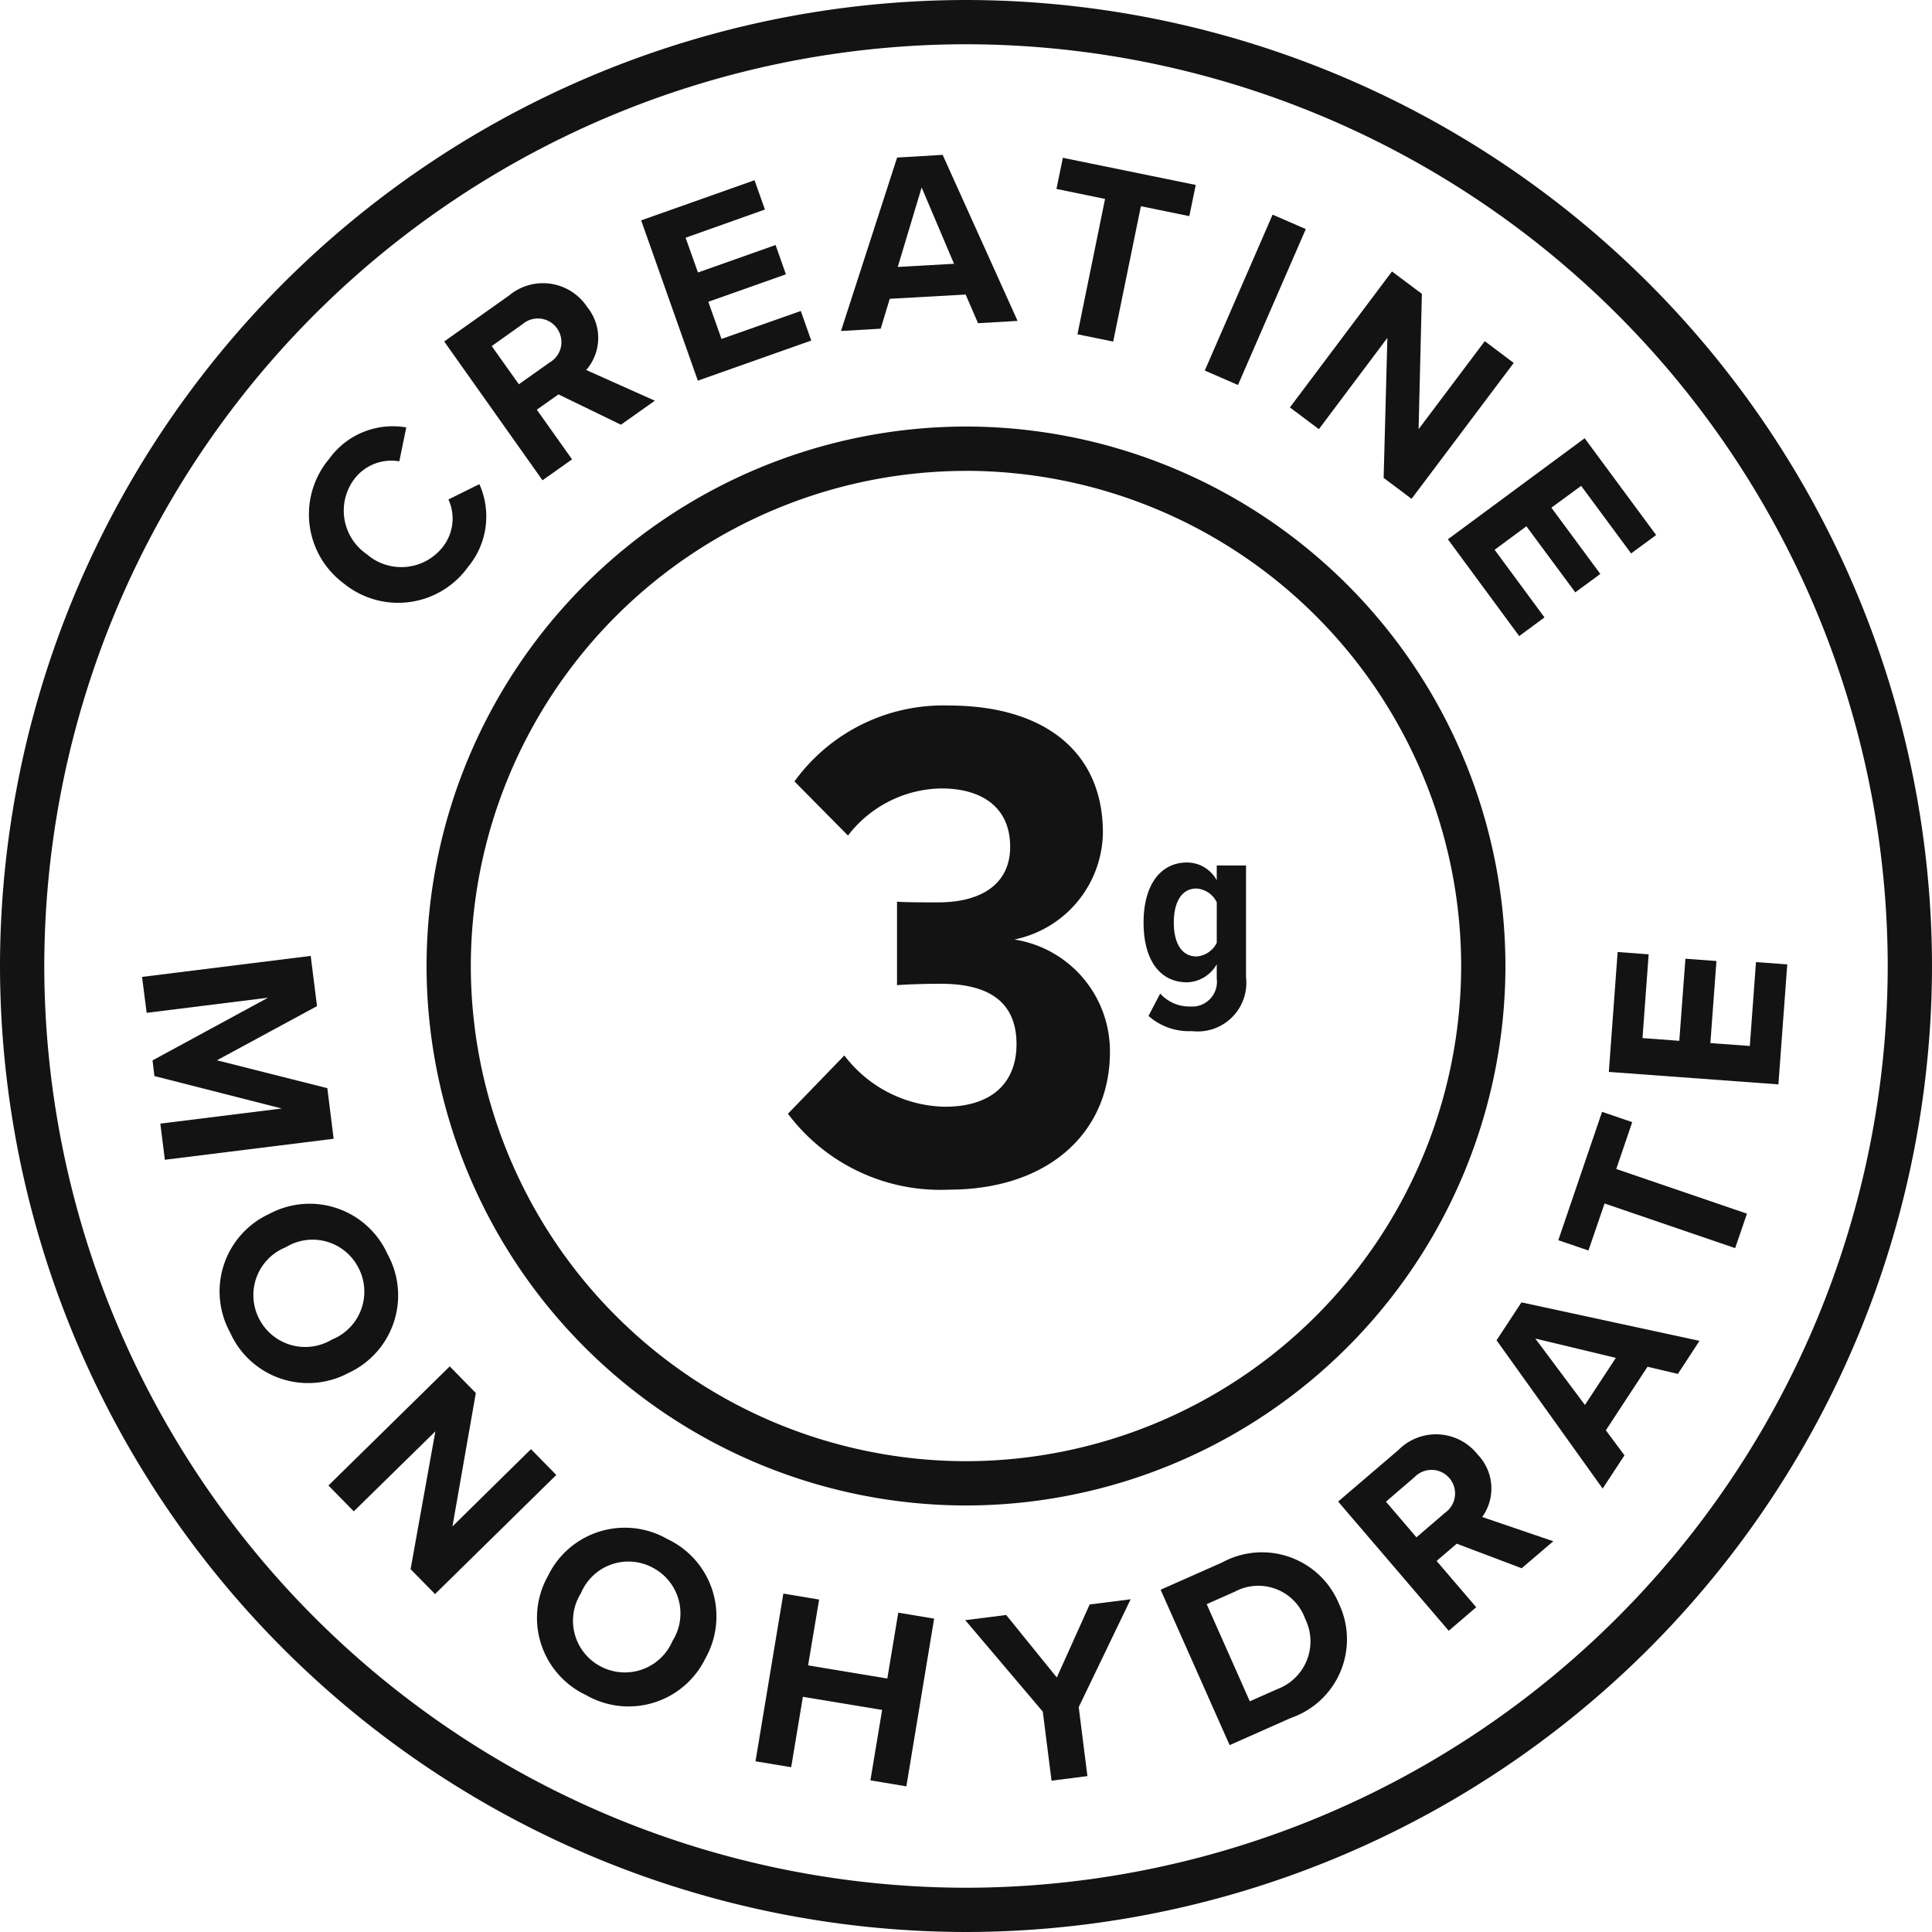
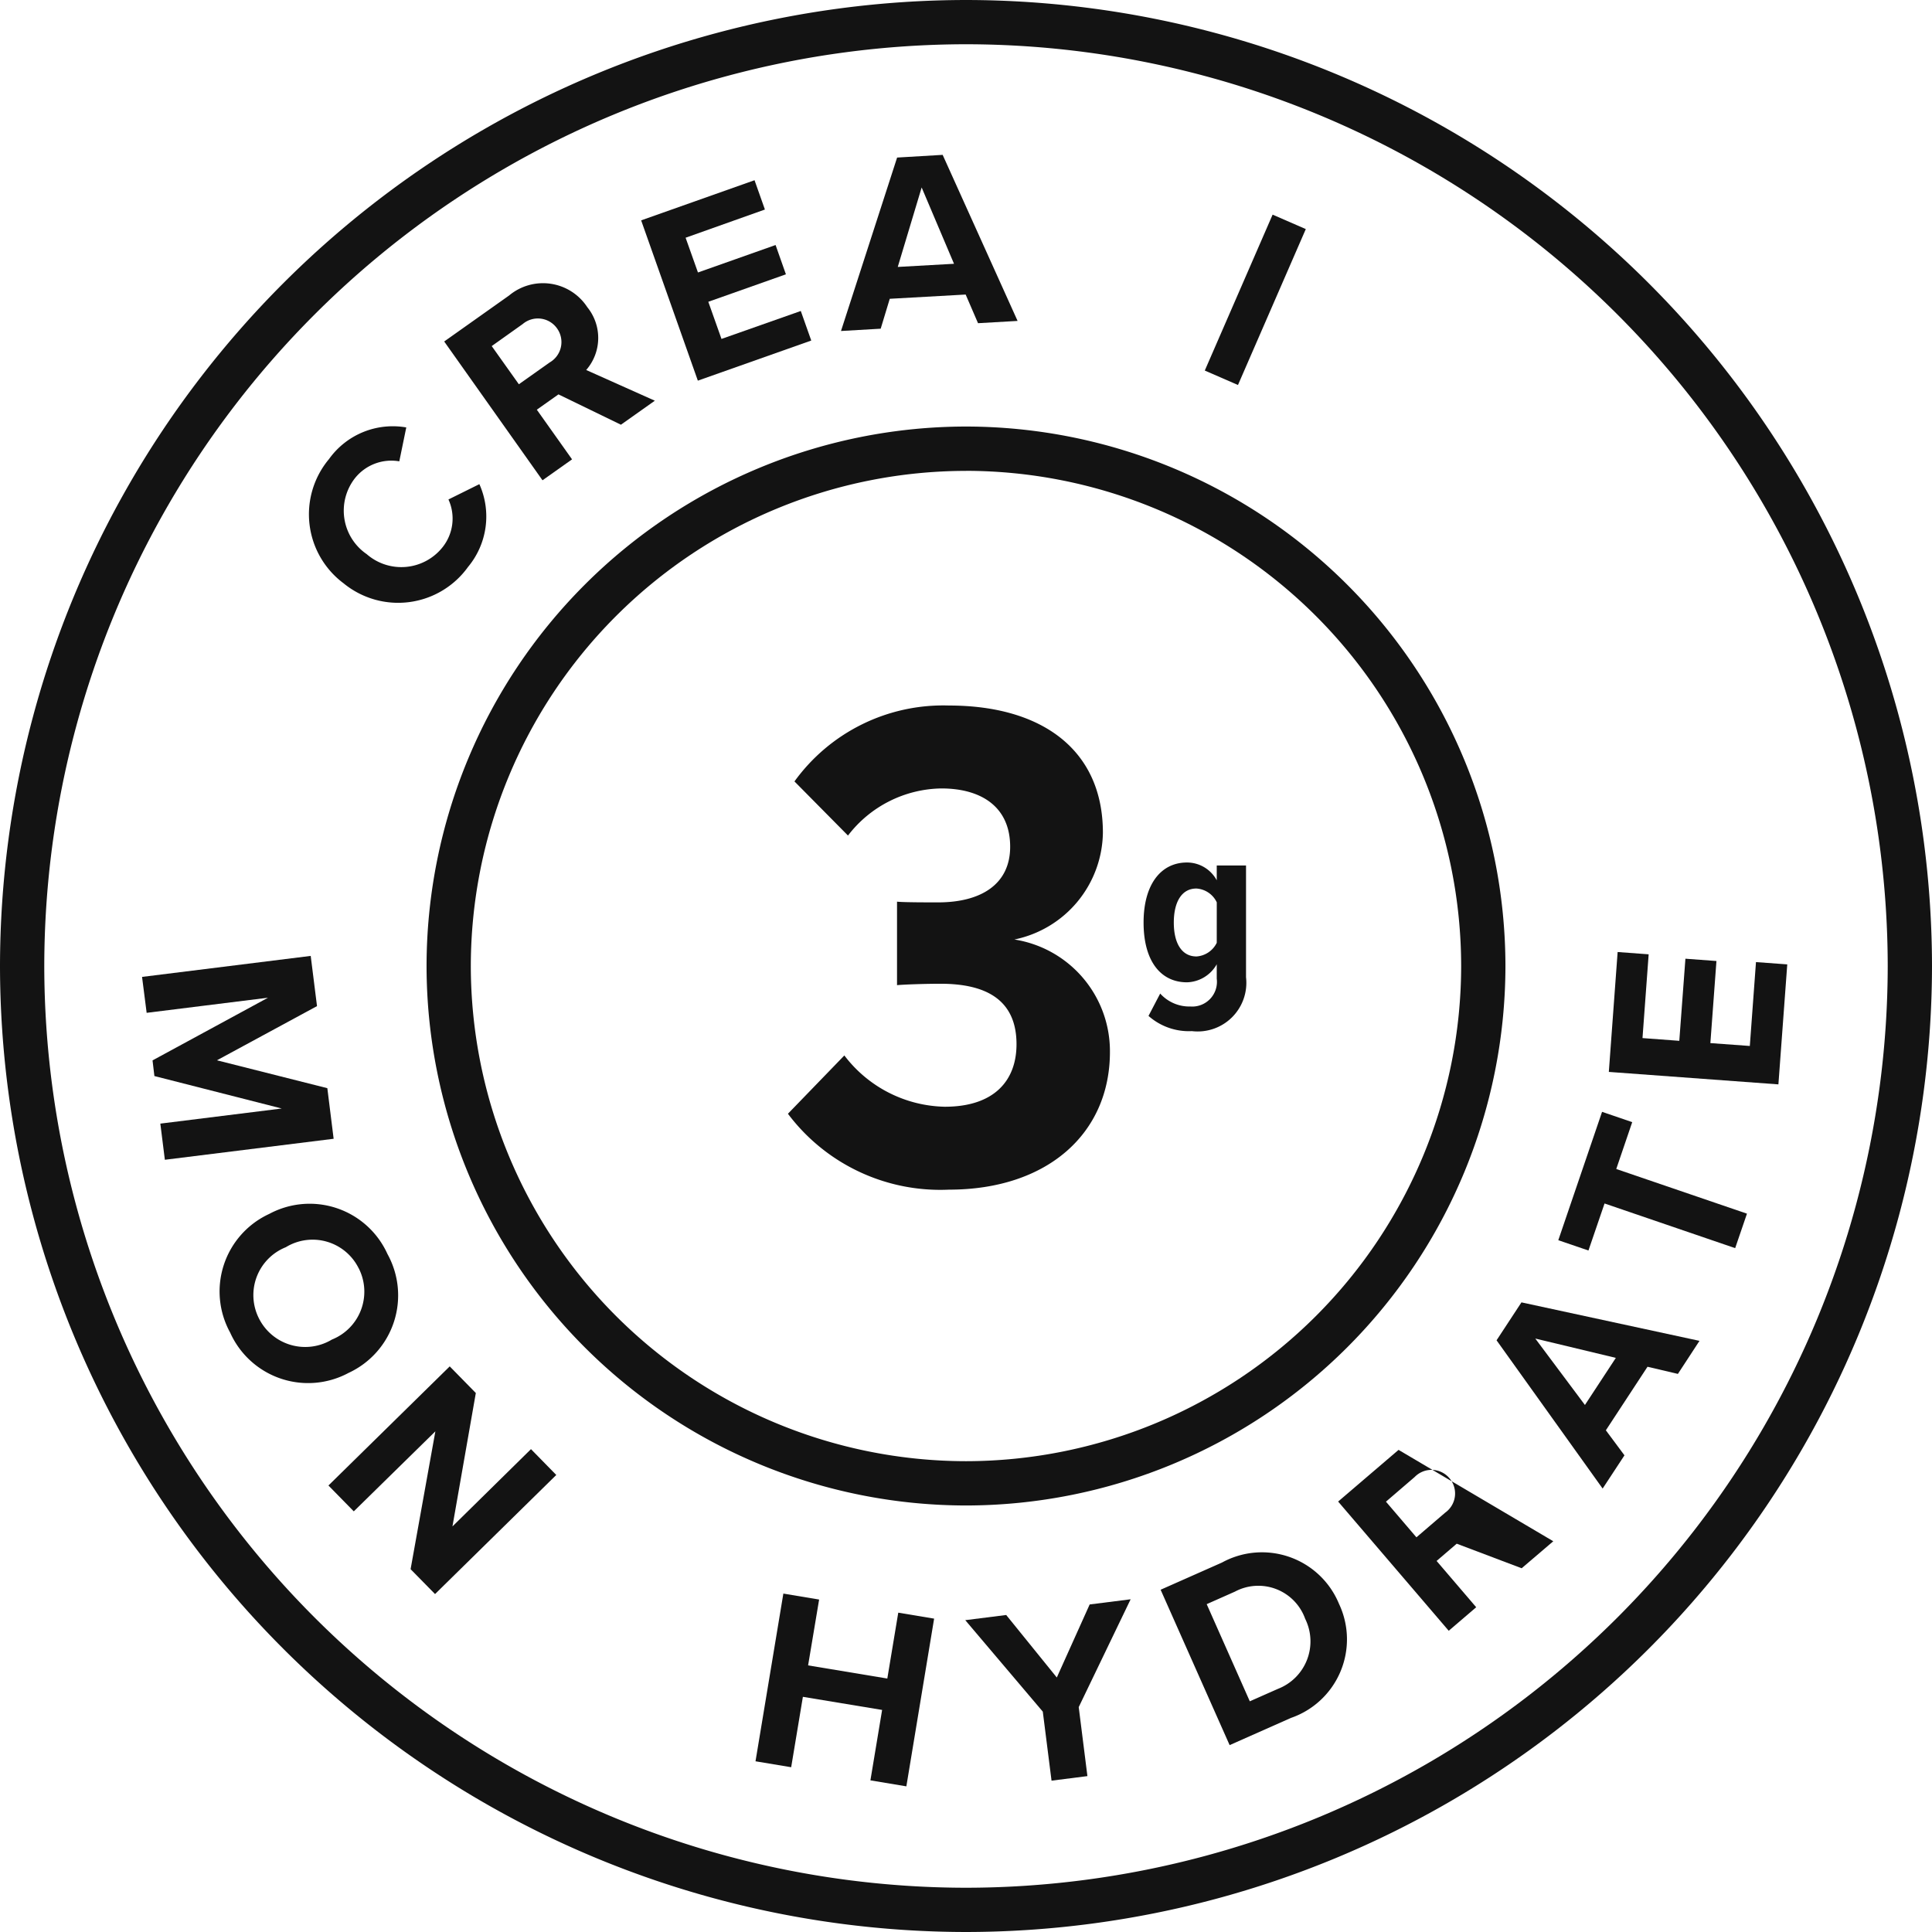
<svg xmlns="http://www.w3.org/2000/svg" width="84" height="84" viewBox="0 0 84 84">
  <defs>
    <clipPath id="clip-path">
      <path id="Caminho_1485" data-name="Caminho 1485" d="M0,35.811H84v-84H0Z" transform="translate(0 48.189)" fill="#131313" />
    </clipPath>
  </defs>
  <g id="Grupo_2776" data-name="Grupo 2776" transform="translate(0)">
    <g id="Grupo_2749" data-name="Grupo 2749" transform="translate(0 0)" clip-path="url(#clip-path)">
      <g id="Grupo_2747" data-name="Grupo 2747" transform="translate(34.267 30.675)">
        <path id="Caminho_1483" data-name="Caminho 1483" d="M1.042,6.486A5.619,5.619,0,0,0,5.41,8.716c2.139,0,3.117-1.13,3.117-2.718,0-1.924-1.314-2.629-3.3-2.629-.673,0-1.588.031-1.895.061V-.2c.307.031,1.314.031,1.8.031C7-.173,8.251-.968,8.251-2.587c0-1.71-1.222-2.536-2.995-2.536A5.21,5.21,0,0,0,1.2-3.075L-1.127-5.428a7.978,7.978,0,0,1,6.72-3.3c4.034,0,6.69,1.924,6.69,5.529A4.812,4.812,0,0,1,8.435,1.445a4.915,4.915,0,0,1,4.154,4.888c0,3.544-2.718,5.988-7,5.988a8.282,8.282,0,0,1-7-3.3Z" transform="translate(1.402 8.728)" fill="#131313" />
      </g>
      <g id="Grupo_2748" data-name="Grupo 2748" transform="translate(49.721 37.503)">
        <path id="Caminho_1484" data-name="Caminho 1484" d="M.308,2.428a1.711,1.711,0,0,0,1.314.563,1.075,1.075,0,0,0,1.145-1.21V1.155a1.537,1.537,0,0,1-1.293.784c-1.145,0-1.888-.922-1.888-2.6,0-1.644.743-2.609,1.888-2.609a1.469,1.469,0,0,1,1.293.774V-3.14H4.04V1.718A2.115,2.115,0,0,1,1.686,4.061,2.645,2.645,0,0,1-.2,3.4Zm2.46-3.966a1.051,1.051,0,0,0-.88-.6C1.24-2.143.9-1.548.9-.658S1.24.815,1.887.815a1.061,1.061,0,0,0,.88-.593Z" transform="translate(0.414 3.267)" fill="#131313" />
      </g>
    </g>
    <g id="Grupo_2750" data-name="Grupo 2750" transform="translate(6.176 41.561)">
      <path id="Caminho_1486" data-name="Caminho 1486" d="M.339,3.109l5.278-.657L.081,1.041,0,.36l5.02-2.725-5.276.657-.2-1.562,7.333-.913L7.151-2,2.8.356,7.6,1.568l.274,2.2L.536,4.681Z" transform="translate(0.456 4.183)" fill="#131313" />
    </g>
    <g id="Grupo_2752" data-name="Grupo 2752" transform="translate(0 0)" clip-path="url(#clip-path)">
      <g id="Grupo_2751" data-name="Grupo 2751" transform="translate(9.557 52.341)">
        <path id="Caminho_1487" data-name="Caminho 1487" d="M3.107.93A3.714,3.714,0,0,1,1.415,6.1,3.714,3.714,0,0,1-3.733,4.345a3.711,3.711,0,0,1,1.7-5.158A3.712,3.712,0,0,1,3.107.93m-1.25.624A2.234,2.234,0,0,0-1.313.635,2.242,2.242,0,0,0-2.485,3.722,2.25,2.25,0,0,0,.691,4.65a2.242,2.242,0,0,0,1.166-3.1" transform="translate(4.182 1.251)" fill="#131313" />
      </g>
    </g>
    <g id="Grupo_2753" data-name="Grupo 2753" transform="translate(14.28 59.408)">
      <path id="Caminho_1489" data-name="Caminho 1489" d="M1.523,3.759,2.6-2.234-.947,1.245-2.049.121,3.224-5.058,4.359-3.9,3.343,1.9,6.757-1.46l1.1,1.123L2.586,4.841Z" transform="translate(2.049 5.058)" fill="#131313" />
    </g>
    <g id="Grupo_2755" data-name="Grupo 2755" transform="translate(0 0)" clip-path="url(#clip-path)">
      <g id="Grupo_2754" data-name="Grupo 2754" transform="translate(23.353 66.432)">
-         <path id="Caminho_1490" data-name="Caminho 1490" d="M2.414.206A3.715,3.715,0,0,1,4.073,5.387a3.715,3.715,0,0,1-5.2,1.6A3.711,3.711,0,0,1-2.776,1.81,3.711,3.711,0,0,1,2.414.206M1.767,1.444A2.235,2.235,0,0,0-1.341,2.559,2.242,2.242,0,0,0-.48,5.747a2.251,2.251,0,0,0,3.118-1.11,2.245,2.245,0,0,0-.872-3.193" transform="translate(3.248 0.277)" fill="#131313" />
-       </g>
+         </g>
    </g>
    <g id="Grupo_2756" data-name="Grupo 2756" transform="translate(32.848 69.286)">
      <path id="Caminho_1492" data-name="Caminho 1492" d="M2.13,3.462,2.639.4-.806-.17l-.509,3.061-1.551-.258,1.211-7.292L-.1-4.4-.579-1.537l3.444.572.476-2.864L4.9-3.57,3.693,3.722Z" transform="translate(2.866 4.659)" fill="#131313" />
    </g>
    <g id="Grupo_2757" data-name="Grupo 2757" transform="translate(41.968 69.536)">
      <path id="Caminho_1493" data-name="Caminho 1493" d="M1.6,3.361,1.22.36-2.151-3.617l1.78-.225,2.2,2.718L3.258-4.3l1.781-.225L2.782.163l.378,3Z" transform="translate(2.151 4.523)" fill="#131313" />
    </g>
    <g id="Grupo_2760" data-name="Grupo 2760" transform="translate(0 0)" clip-path="url(#clip-path)">
      <g id="Grupo_2758" data-name="Grupo 2758" transform="translate(50.464 67.525)">
        <path id="Caminho_1494" data-name="Caminho 1494" d="M1.278,3.56l-3-6.756L.945-4.378A3.622,3.622,0,0,1,6.032-2.586a3.614,3.614,0,0,1-2.09,4.964Zm.877-1.905L3.38,1.113A2.213,2.213,0,0,0,4.562-1.934,2.162,2.162,0,0,0,1.507-3.113L.281-2.569Z" transform="translate(1.72 4.79)" fill="#131313" />
      </g>
      <g id="Grupo_2759" data-name="Grupo 2759" transform="translate(58.18 62.363)">
-         <path id="Caminho_1495" data-name="Caminho 1495" d="M3.4,2.482.577,1.414l-.875.75L1.424,4.177.229,5.2-4.579-.418l2.627-2.247a2.3,2.3,0,0,1,3.436.2,2.122,2.122,0,0,1,.2,2.719L4.775,1.308ZM-1.25-1.487-2.5-.413l1.325,1.55L.077.063a1.022,1.022,0,0,0,.18-1.5A1.02,1.02,0,0,0-1.25-1.487" transform="translate(4.579 3.34)" fill="#131313" />
+         <path id="Caminho_1495" data-name="Caminho 1495" d="M3.4,2.482.577,1.414l-.875.75L1.424,4.177.229,5.2-4.579-.418l2.627-2.247L4.775,1.308ZM-1.25-1.487-2.5-.413l1.325,1.55L.077.063a1.022,1.022,0,0,0,.18-1.5A1.02,1.02,0,0,0-1.25-1.487" transform="translate(4.579 3.34)" fill="#131313" />
      </g>
    </g>
    <g id="Grupo_2761" data-name="Grupo 2761" transform="translate(65.068 56.625)">
      <path id="Caminho_1497" data-name="Caminho 1497" d="M3.361,1.326,2.04,1.015.229,3.778l.809,1.088L.089,6.311-4.523-.135l1.082-1.649L4.3-.111Zm-6.2-1.537L-.681,2.677.663.629Z" transform="translate(4.523 1.784)" fill="#131313" />
    </g>
    <g id="Grupo_2762" data-name="Grupo 2762" transform="translate(67.75 48.342)">
      <path id="Caminho_1498" data-name="Caminho 1498" d="M3.279,2.526-2.4.584l-.7,2.045-1.311-.448L-2.508-3.4l1.311.448L-1.891-.915,3.792,1.027Z" transform="translate(4.413 3.399)" fill="#131313" />
    </g>
    <g id="Grupo_2763" data-name="Grupo 2763" transform="translate(69.949 41.388)">
      <path id="Caminho_1499" data-name="Caminho 1499" d="M3.143,2.455-4.23,1.913-3.847-3.3l1.349.1L-2.766.442l1.6.119L-.9-3.009l1.349.1L.185.66,1.9.785l.268-3.647,1.36.1Z" transform="translate(4.23 3.304)" fill="#131313" />
    </g>
    <g id="Grupo_2766" data-name="Grupo 2766" transform="translate(0 0)" clip-path="url(#clip-path)">
      <g id="Grupo_2764" data-name="Grupo 2764" transform="translate(13.44 18.54)">
        <path id="Caminho_1500" data-name="Caminho 1500" d="M.644,2.912A3.741,3.741,0,0,1,0-2.5,3.406,3.406,0,0,1,3.358-3.874L3.055-2.4a2.021,2.021,0,0,0-1.949.76,2.291,2.291,0,0,0,.53,3.274,2.291,2.291,0,0,0,3.3-.3A2,2,0,0,0,5.192-.742l1.344-.666a3.43,3.43,0,0,1-.493,3.6,3.741,3.741,0,0,1-5.4.72" transform="translate(0.866 3.918)" fill="#131313" />
      </g>
      <g id="Grupo_2765" data-name="Grupo 2765" transform="translate(19.313 12.323)">
        <path id="Caminho_1501" data-name="Caminho 1501" d="M3.276,2.619.56,1.3l-.941.666L1.151,4.125l-1.285.91L-4.408-1l2.822-2a2.3,2.3,0,0,1,3.4.509A2.121,2.121,0,0,1,1.766.24L4.75,1.575ZM-.995-1.758-2.342-.8-1.162.86.185-.093A1.021,1.021,0,0,0,.5-1.566,1.02,1.02,0,0,0-.995-1.758" transform="translate(4.408 3.524)" fill="#131313" />
      </g>
    </g>
    <g id="Grupo_2767" data-name="Grupo 2767" transform="translate(27.876 7.838)">
      <path id="Caminho_1503" data-name="Caminho 1503" d="M1.051,3.714-1.414-3.255,3.516-5l.451,1.274L.519-2.5,1.056-.989,4.431-2.183,4.88-.909,1.506.285,2.079,1.9,5.527.685l.455,1.285Z" transform="translate(1.414 4.998)" fill="#131313" />
    </g>
    <g id="Grupo_2768" data-name="Grupo 2768" transform="translate(36.57 6.736)">
      <path id="Caminho_1504" data-name="Caminho 1504" d="M2.538,3.119,2,1.873l-3.3.185-.394,1.3-1.726.1,2.44-7.541L1-4.2l3.258,7.22ZM.087-2.782-.952.673,1.494.536Z" transform="translate(3.415 4.197)" fill="#131313" />
    </g>
    <g id="Grupo_2769" data-name="Grupo 2769" transform="translate(45.933 6.857)">
-       <path id="Caminho_1505" data-name="Caminho 1505" d="M.389,3.273l1.2-5.885L-.524-3.046-.245-4.4,5.532-3.22,5.253-1.864,3.147-2.295,1.943,3.59Z" transform="translate(0.524 4.404)" fill="#131313" />
-     </g>
+       </g>
    <g id="Grupo_2770" data-name="Grupo 2770" transform="translate(52.382 9.332)">
      <path id="Caminho_1506" data-name="Caminho 1506" d="M0,2.89,2.949-3.889l1.443.628L1.443,3.518Z" transform="translate(0 3.889)" fill="#131313" />
    </g>
    <g id="Grupo_2771" data-name="Grupo 2771" transform="translate(56.083 11.803)">
-       <path id="Caminho_1507" data-name="Caminho 1507" d="M1.737,3.826,1.9-2.261-1.079,1.708-2.338.763,2.1-5.148,3.4-4.175,3.257,1.709,6.134-2.118l1.259.947L2.951,4.737Z" transform="translate(2.338 5.148)" fill="#131313" />
-     </g>
+       </g>
    <g id="Grupo_2772" data-name="Grupo 2772" transform="translate(62.952 19.054)">
-       <path id="Caminho_1508" data-name="Caminho 1508" d="M0,1.873,5.946-2.52,9.054,1.688l-1.088.8L5.794-.449,4.5.5l2.127,2.88-1.088.8L3.413,1.308,2.031,2.329,4.2,5.27l-1.1.811Z" transform="translate(0 2.52)" fill="#131313" />
-     </g>
+       </g>
    <g id="Grupo_2775" data-name="Grupo 2775" transform="translate(0 0)" clip-path="url(#clip-path)">
      <g id="Grupo_2773" data-name="Grupo 2773" transform="translate(-0.001)">
        <path id="Caminho_1509" data-name="Caminho 1509" d="M17.906,35.811a42.048,42.048,0,0,1-42-42,42.048,42.048,0,0,1,42-42,42.048,42.048,0,0,1,42,42,42.048,42.048,0,0,1-42,42m0-82.076A40.121,40.121,0,0,0-22.169-6.188,40.121,40.121,0,0,0,17.906,33.887,40.121,40.121,0,0,0,57.981-6.188,40.121,40.121,0,0,0,17.906-46.265" transform="translate(24.095 48.189)" fill="#131313" />
      </g>
      <g id="Grupo_2774" data-name="Grupo 2774" transform="translate(18.546 18.545)">
        <path id="Caminho_1510" data-name="Caminho 1510" d="M10,20A23.481,23.481,0,0,1-13.455-3.455,23.481,23.481,0,0,1,10-26.911,23.481,23.481,0,0,1,33.453-3.455,23.481,23.481,0,0,1,10,20m0-44.983A21.554,21.554,0,0,0-11.531-3.455,21.555,21.555,0,0,0,10,18.074,21.555,21.555,0,0,0,31.528-3.455,21.554,21.554,0,0,0,10-24.985" transform="translate(13.455 26.911)" fill="#131313" />
      </g>
    </g>
  </g>
</svg>